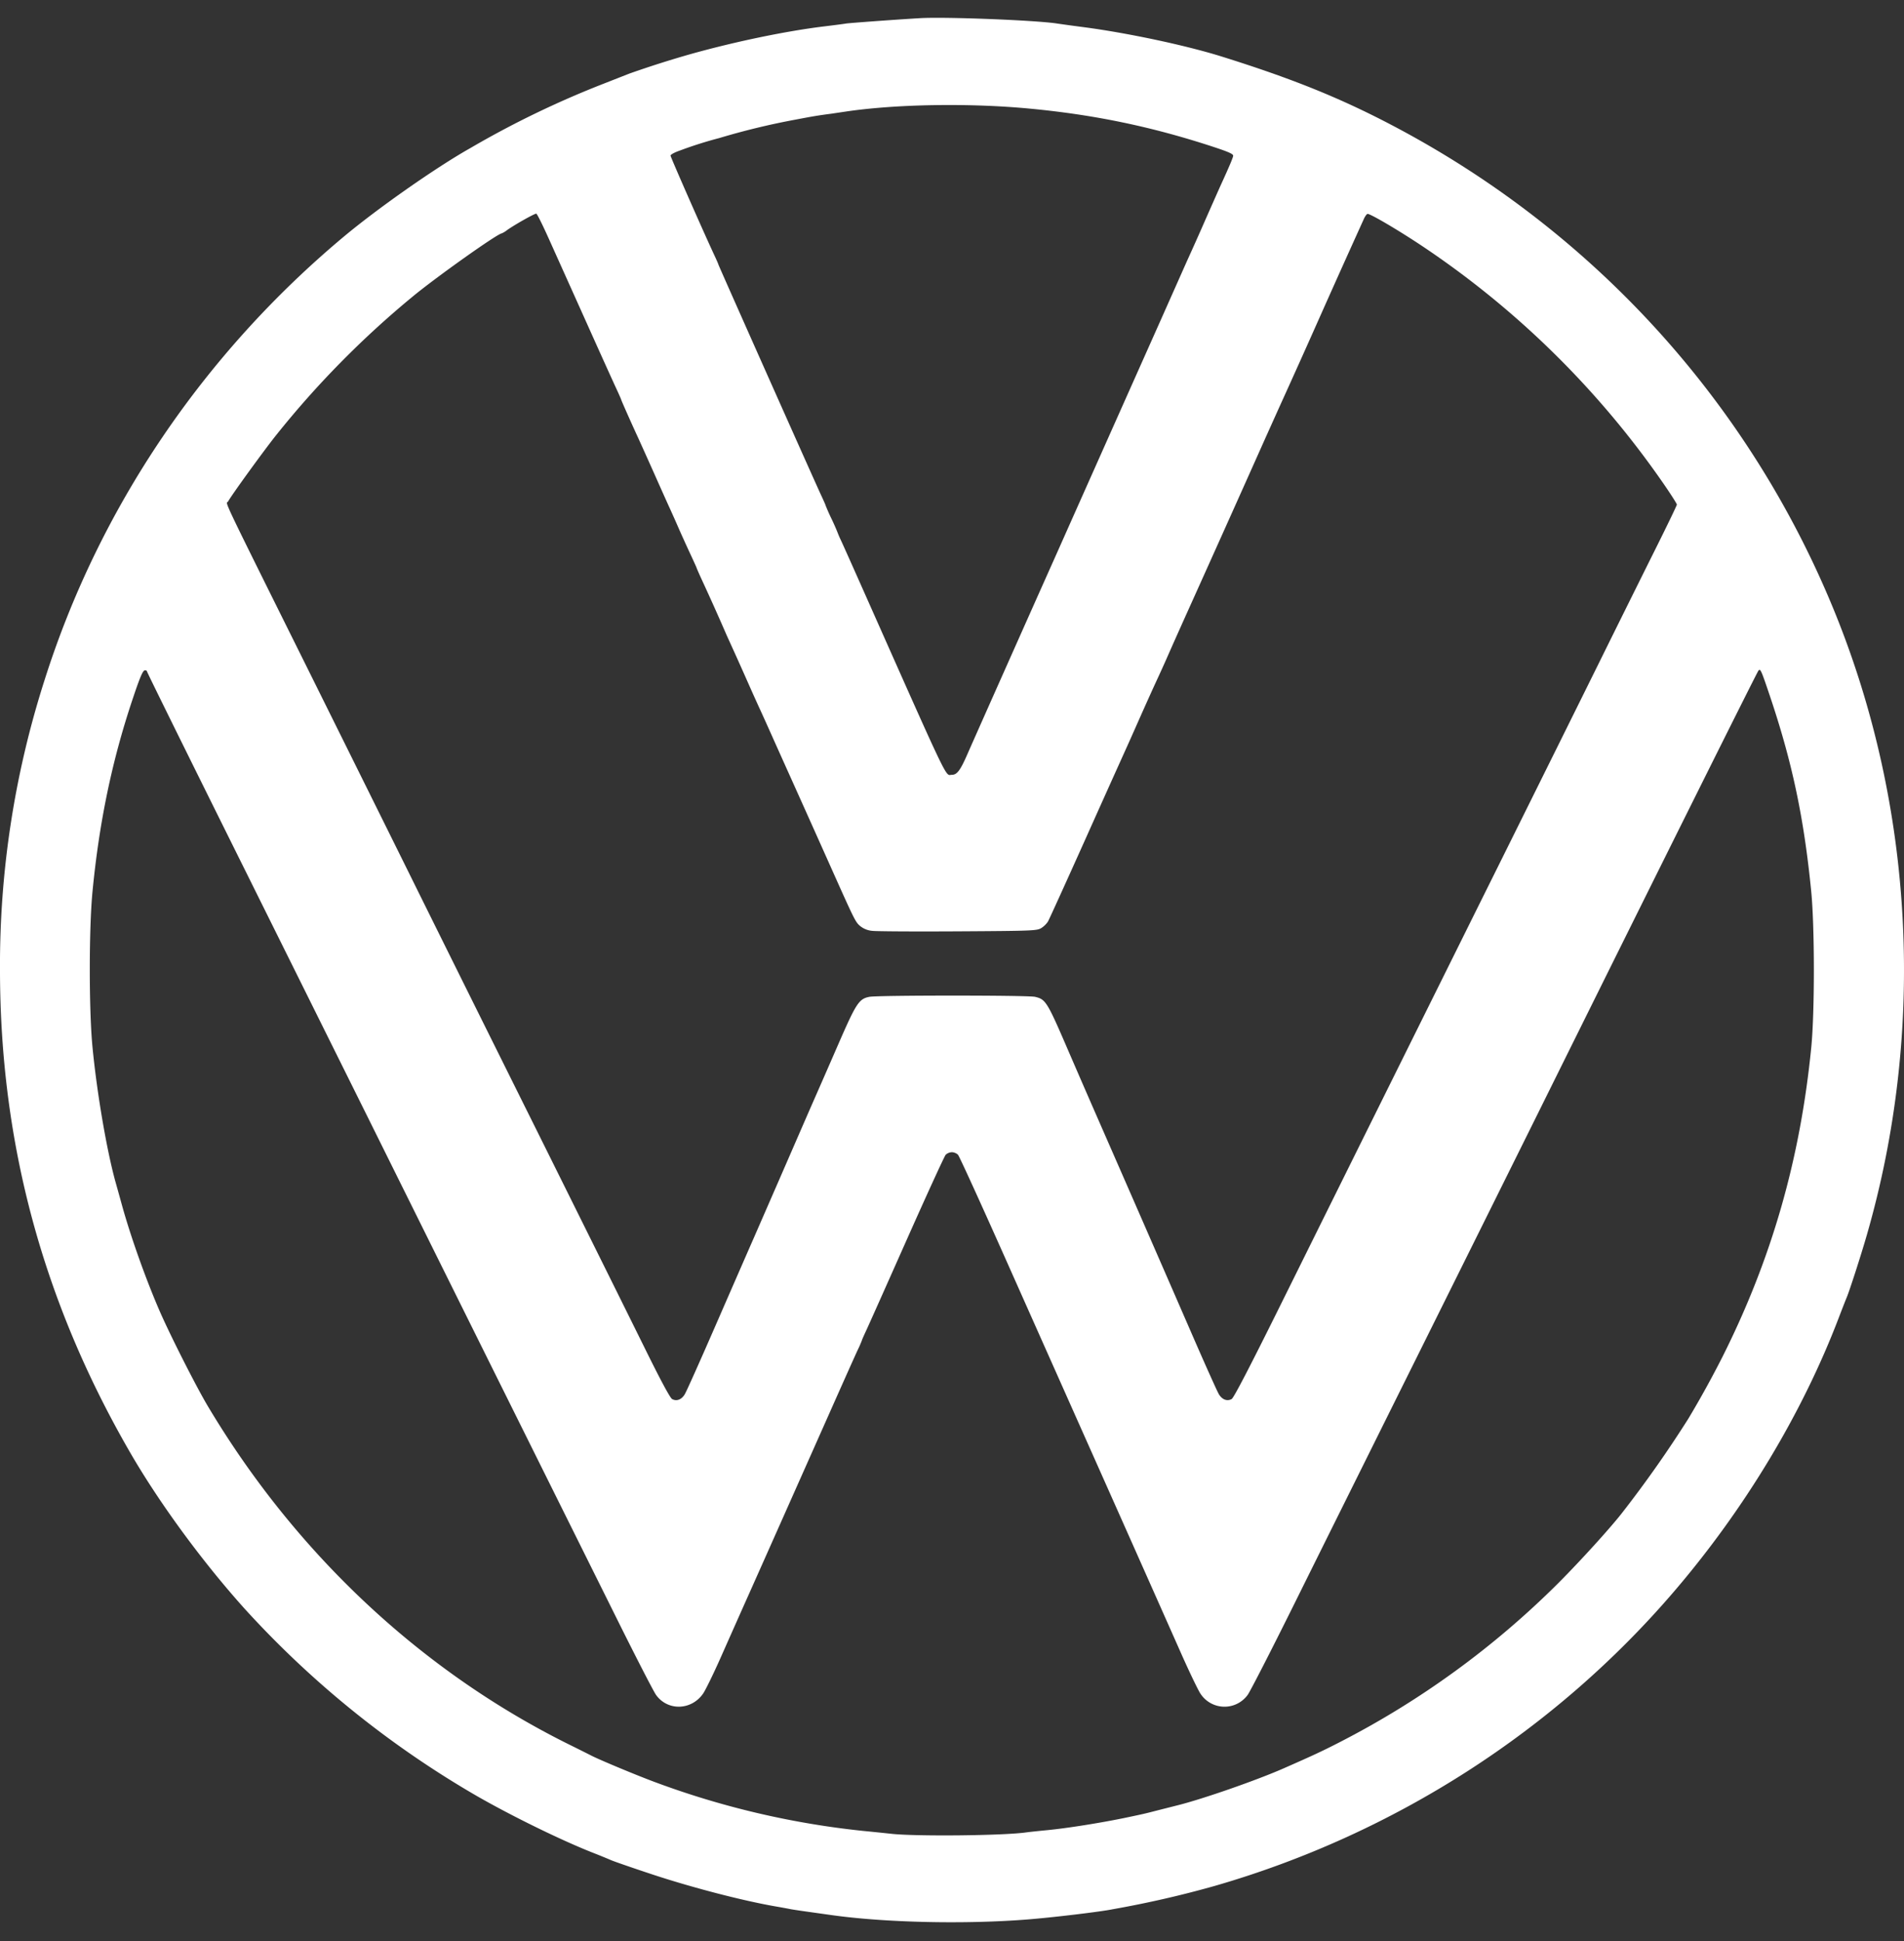
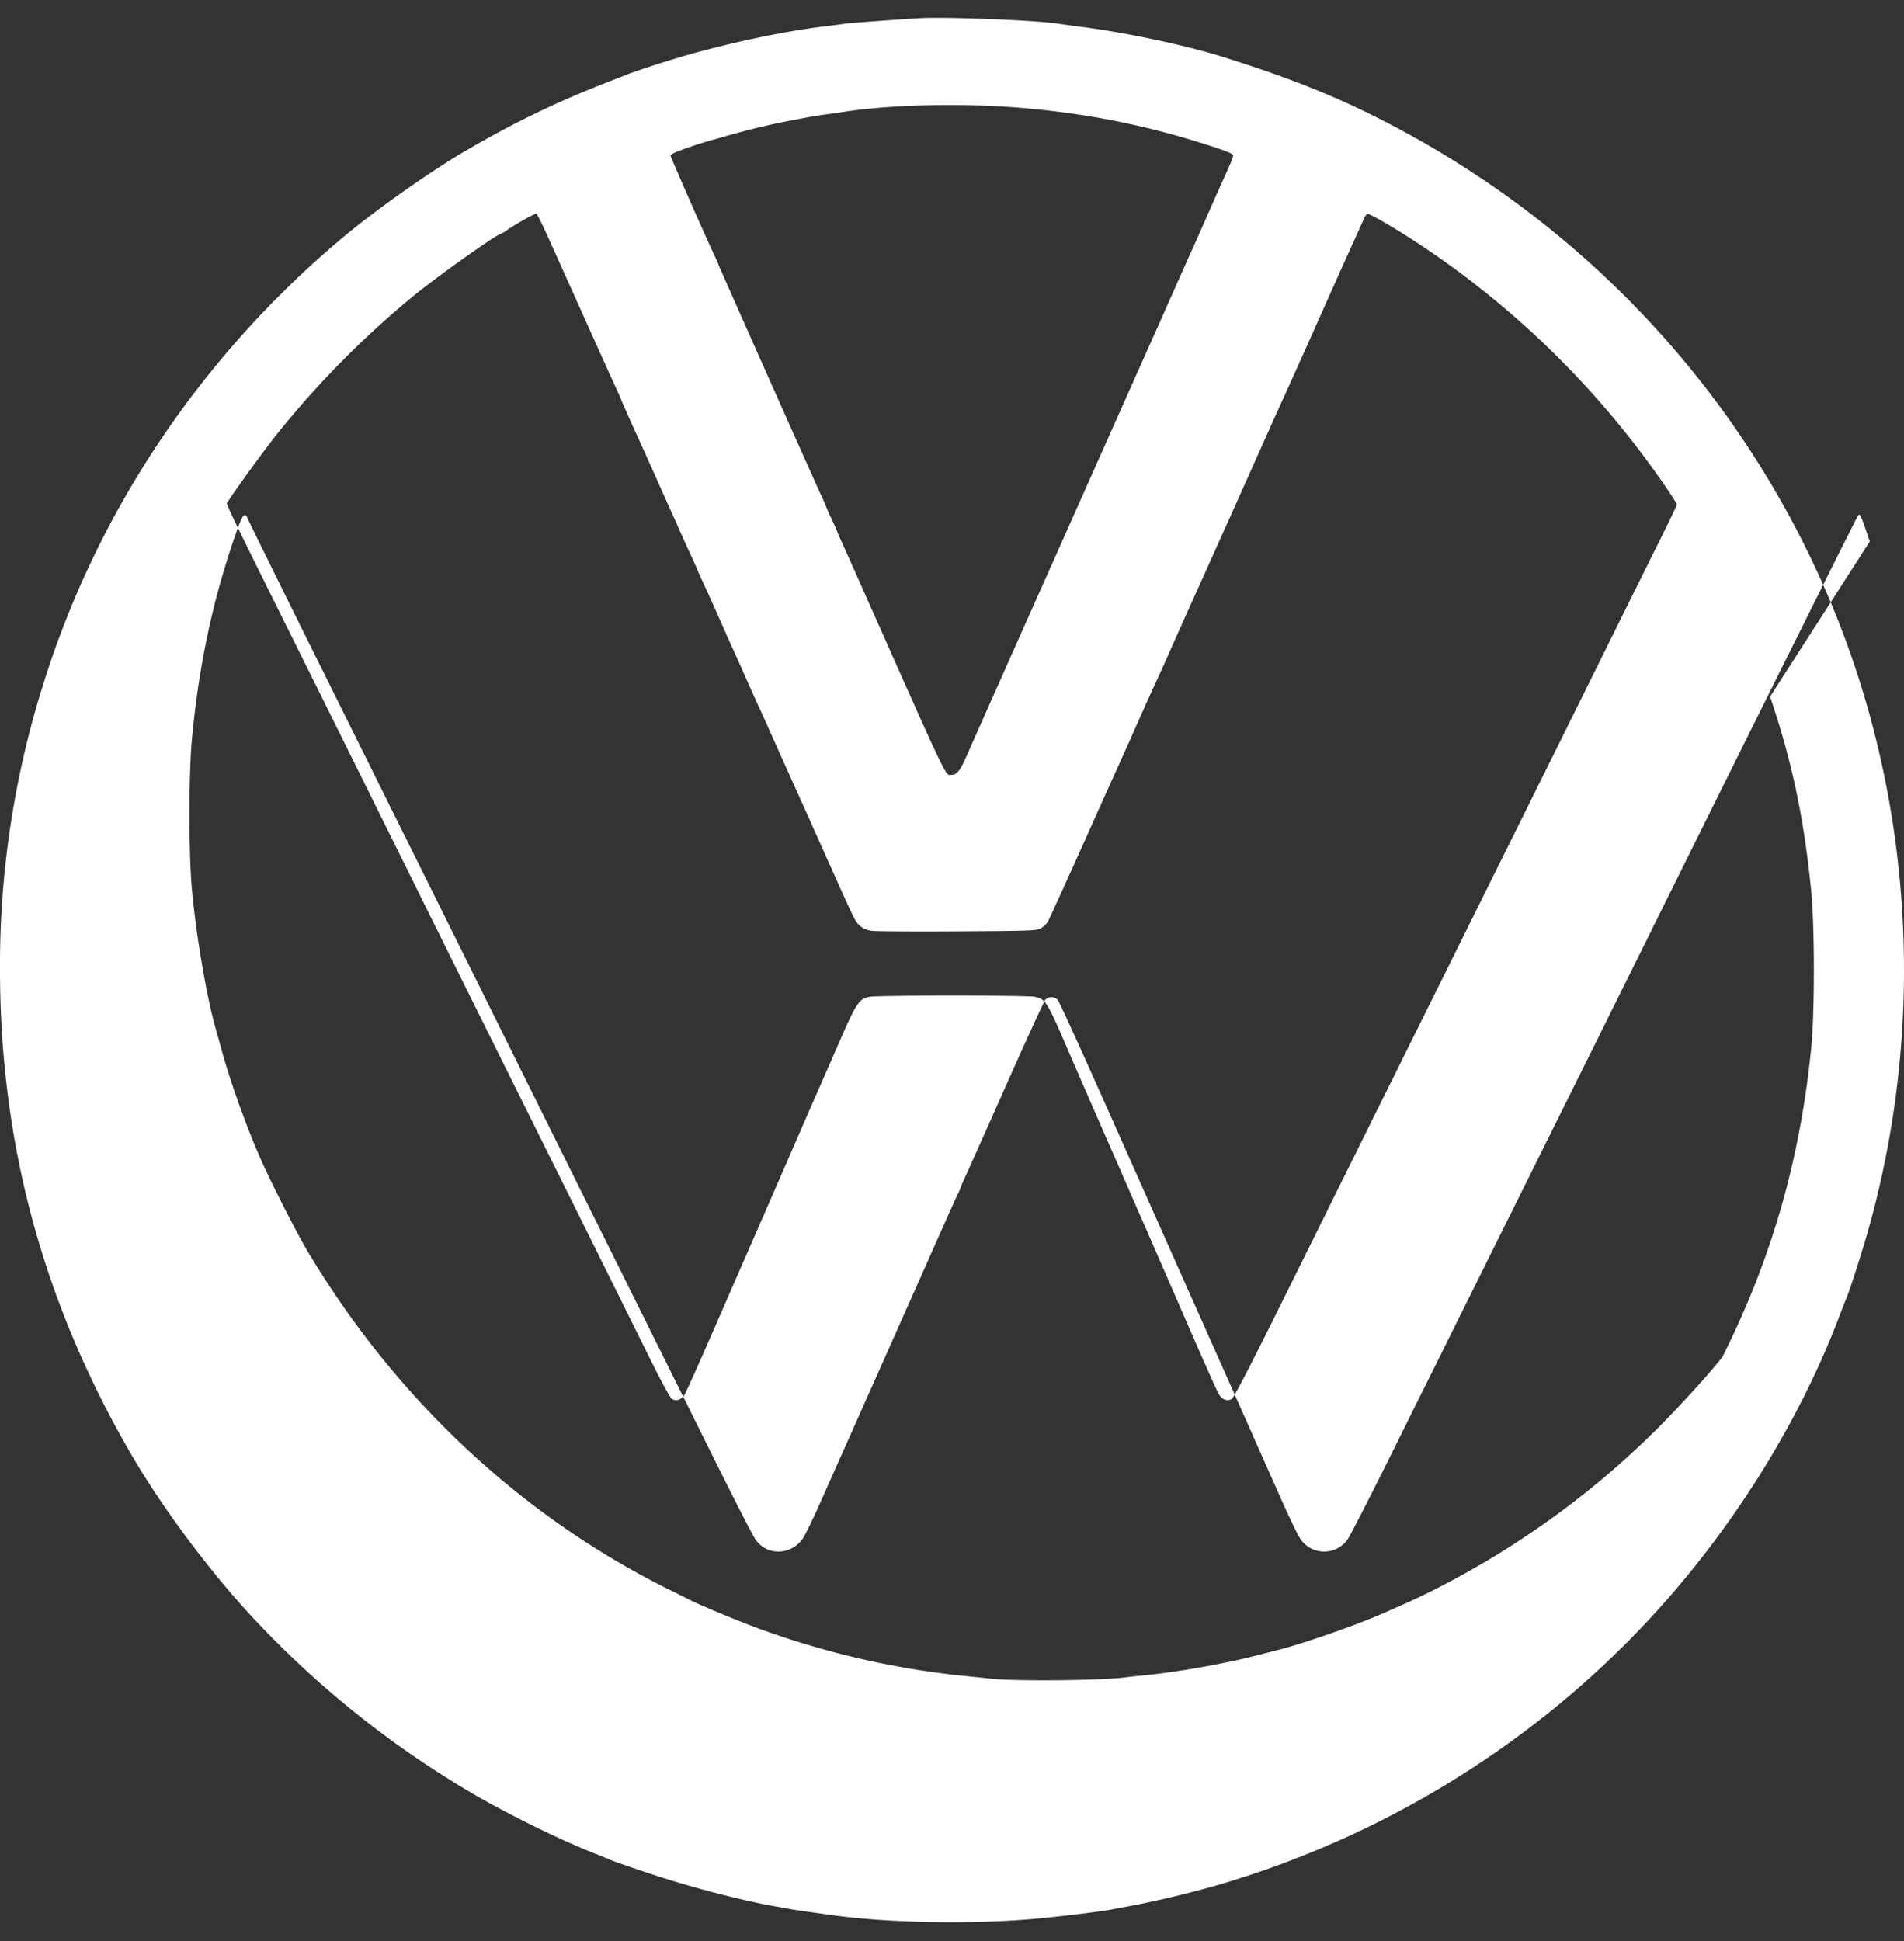
<svg xmlns="http://www.w3.org/2000/svg" width="52" height="53" fill="none">
  <rect width="100%" height="100%" fill="#333333" stroke="none" />
-   <path fill="#fff" fill-rule="evenodd" d="M25.124.496c-.629.037-1.937.132-2.02.147-.054.01-.33.046-.613.08-1.018.125-2.373.405-3.584.741a28.01 28.01 0 0 0-1.723.547l-.713.28a25.874 25.874 0 0 0-3.623 1.751c-.93.523-2.533 1.645-3.466 2.426-3.844 3.216-6.68 7.418-8.162 12.092A25.501 25.501 0 0 0 0 26.527c.01 4.702 1.173 9.007 3.541 13.111.8 1.387 1.984 3.003 3.142 4.29a26.523 26.523 0 0 0 6.343 5.113c.986.565 2.348 1.229 3.208 1.564.174.068.372.15.44.18.068.032.576.208 1.128.391 1.075.356 2.45.715 3.362.875.185.032.372.066.416.076.044.009.213.035.376.058l.753.106c1.464.206 3.639.255 5.346.12.692-.054 2.009-.212 2.337-.28a28.388 28.388 0 0 0 2.792-.639c4.897-1.415 9.291-4.237 12.564-8.07 1.913-2.24 3.472-4.832 4.463-7.422.1-.261.201-.52.225-.575.074-.174.39-1.151.549-1.704 1.612-5.587 1.295-11.68-.885-17.028C47.768 10.973 43.5 6.29 37.995 3.408c-1.426-.747-2.73-1.271-4.648-1.87-.962-.3-2.557-.64-3.748-.796a52.928 52.928 0 0 1-.712-.097c-.554-.091-3.058-.19-3.763-.149Zm2.99 2.469c1.765.166 3.325.49 4.99 1.034.438.143.575.203.575.252 0 .044-.101.284-.325.773-.045.098-.231.518-.414.932a82.321 82.321 0 0 1-.522 1.17l-.74 1.664a9694.588 9694.588 0 0 0-2.853 6.401c-.677 1.514-2.284 5.124-2.395 5.38-.202.465-.292.585-.434.585-.191 0-.005.39-2.513-5.251-.233-.524-.466-1.046-.52-1.16a2.69 2.69 0 0 1-.096-.225 6.5 6.5 0 0 0-.158-.355 5.259 5.259 0 0 1-.159-.359c0-.01-.052-.13-.117-.268-.179-.382-2.813-6.297-2.813-6.316 0-.01-.052-.129-.116-.265-.316-.679-1.191-2.668-1.191-2.709 0-.025.102-.083.227-.127a11.03 11.03 0 0 1 1.1-.35 19.772 19.772 0 0 1 2.099-.507c.46-.088.616-.114.97-.16l.376-.056c1.374-.205 3.378-.239 5.03-.083ZM14.968 6.473l.988 2.198c.386.861.771 1.714.856 1.896.085.182.154.338.154.347 0 .016.287.662.456 1.027.05.109.243.537.428.951.184.414.388.87.453 1.01.065.143.176.392.247.556.072.163.208.464.303.667.095.204.173.376.173.383 0 .007.06.144.133.304a67.465 67.465 0 0 1 .69 1.54c.233.511.354.78.57 1.267.13.294.287.642.348.773.06.131.23.506.375.833l.347.773c.118.26.731 1.626 1.2 2.675.656 1.467.674 1.503.805 1.614a.609.609 0 0 0 .333.13c.114.014 1.17.02 2.347.013 2.013-.012 2.146-.017 2.262-.088a.625.625 0 0 0 .184-.178c.033-.057.492-1.067 1.02-2.244a931.64 931.64 0 0 1 1.078-2.398c.065-.142.248-.552.407-.912.16-.36.365-.815.456-1.011.091-.196.225-.49.296-.653.139-.317.363-.818.682-1.526a1391.35 1391.35 0 0 0 2.018-4.499l.357-.793a321.362 321.362 0 0 0 1.113-2.477 415.976 415.976 0 0 1 1.198-2.665c.03-.07.076-.136.1-.145.052-.02.757.39 1.422.828a24.66 24.66 0 0 1 6.685 6.566c.19.276.345.52.345.543 0 .023-.296.636-.659 1.361-.362.727-1.037 2.087-1.5 3.025-.463.937-1.666 3.363-2.673 5.39-2.052 4.131-4.152 8.363-6.002 12.097-.839 1.692-1.269 2.52-1.326 2.55-.124.066-.258.016-.347-.13-.044-.07-.386-.833-.76-1.694a2620.54 2620.54 0 0 0-2.527-5.787 419.95 419.95 0 0 1-.812-1.866c-.595-1.381-.629-1.437-.924-1.506-.194-.045-4.291-.045-4.523 0-.283.055-.359.17-.839 1.271a394.949 394.949 0 0 1-.772 1.764l-.19.436-.621 1.427-.752 1.724c-.149.338-.612 1.4-1.03 2.358-.418.96-.795 1.802-.839 1.873-.088.146-.222.197-.345.13-.054-.028-.32-.523-.752-1.4-.368-.746-1.715-3.46-2.994-6.033-1.28-2.572-2.723-5.48-3.208-6.46-.485-.982-1.768-3.568-2.85-5.748-2.629-5.293-2.377-4.765-2.321-4.87.089-.166 1.013-1.44 1.33-1.832a25.583 25.583 0 0 1 3.685-3.74c.636-.53 2.35-1.746 2.458-1.746a.69.69 0 0 0 .146-.09c.2-.143.757-.457.797-.448.02.004.165.292.321.64ZM48.343 19.02c.605 1.802.923 3.303 1.122 5.307.097.975.098 3.311.002 4.275-.303 3.057-1.083 5.774-2.426 8.448a27.46 27.46 0 0 1-.93 1.685 31.958 31.958 0 0 1-1.792 2.55c-.31.404-1.15 1.33-1.768 1.949a23.919 23.919 0 0 1-5.982 4.346c-.458.235-.705.35-1.524.71-.742.325-2.2.833-2.891 1.005l-.475.12c-.435.112-.417.108-.95.22-.665.138-1.581.284-2.12.336-.25.024-.509.052-.574.061-.61.09-3.036.115-3.703.038a91.512 91.512 0 0 0-.772-.079 23.165 23.165 0 0 1-5.683-1.335c-.508-.189-1.53-.615-1.742-.727a61.078 61.078 0 0 0-.595-.297c-4.031-1.999-7.462-5.211-9.862-9.234-.318-.533-1.026-1.93-1.316-2.596-.383-.88-.8-2.055-1.036-2.913a91.342 91.342 0 0 0-.16-.575c-.244-.858-.522-2.48-.642-3.746-.096-1.014-.095-3.22.002-4.221.183-1.897.532-3.574 1.094-5.252.206-.616.282-.793.34-.793.03 0 .056.016.056.036 0 .019 1.063 2.173 2.361 4.786l3.699 7.446a15069.21 15069.21 0 0 0 6.755 13.598c.531 1.07 1.02 2.021 1.088 2.114.319.441.966.421 1.284-.04.068-.099.28-.535.474-.97a633.192 633.192 0 0 1 .77-1.731c.192-.428 1.624-3.647 2.21-4.965.358-.806.703-1.578.767-1.714a3.09 3.09 0 0 0 .116-.266c0-.01.053-.13.117-.267s.564-1.257 1.112-2.49c.547-1.23 1.024-2.27 1.058-2.308a.258.258 0 0 1 .169-.07c.058 0 .134.032.168.07.035.038.591 1.256 1.237 2.705l1.227 2.755.874 1.962a4016.83 4016.83 0 0 1 2.74 6.158c.23.52.474 1.028.541 1.13a.783.783 0 0 0 1.292.038c.069-.095.639-1.206 1.266-2.47.627-1.265 2.134-4.297 3.348-6.739 1.214-2.441 2.773-5.58 3.465-6.976 3.47-7 5.83-11.734 5.87-11.782.054-.066.073-.022.319.708Z" clip-rule="evenodd" />
+   <path fill="#fff" fill-rule="evenodd" d="M25.124.496c-.629.037-1.937.132-2.02.147-.054.01-.33.046-.613.08-1.018.125-2.373.405-3.584.741a28.01 28.01 0 0 0-1.723.547l-.713.28a25.874 25.874 0 0 0-3.623 1.751c-.93.523-2.533 1.645-3.466 2.426-3.844 3.216-6.68 7.418-8.162 12.092A25.501 25.501 0 0 0 0 26.527c.01 4.702 1.173 9.007 3.541 13.111.8 1.387 1.984 3.003 3.142 4.29a26.523 26.523 0 0 0 6.343 5.113c.986.565 2.348 1.229 3.208 1.564.174.068.372.15.44.18.068.032.576.208 1.128.391 1.075.356 2.45.715 3.362.875.185.032.372.066.416.076.044.009.213.035.376.058l.753.106c1.464.206 3.639.255 5.346.12.692-.054 2.009-.212 2.337-.28a28.388 28.388 0 0 0 2.792-.639c4.897-1.415 9.291-4.237 12.564-8.07 1.913-2.24 3.472-4.832 4.463-7.422.1-.261.201-.52.225-.575.074-.174.39-1.151.549-1.704 1.612-5.587 1.295-11.68-.885-17.028C47.768 10.973 43.5 6.29 37.995 3.408c-1.426-.747-2.73-1.271-4.648-1.87-.962-.3-2.557-.64-3.748-.796a52.928 52.928 0 0 1-.712-.097c-.554-.091-3.058-.19-3.763-.149Zm2.99 2.469c1.765.166 3.325.49 4.99 1.034.438.143.575.203.575.252 0 .044-.101.284-.325.773-.045.098-.231.518-.414.932a82.321 82.321 0 0 1-.522 1.17l-.74 1.664a9694.588 9694.588 0 0 0-2.853 6.401c-.677 1.514-2.284 5.124-2.395 5.38-.202.465-.292.585-.434.585-.191 0-.005.39-2.513-5.251-.233-.524-.466-1.046-.52-1.16a2.69 2.69 0 0 1-.096-.225 6.5 6.5 0 0 0-.158-.355 5.259 5.259 0 0 1-.159-.359c0-.01-.052-.13-.117-.268-.179-.382-2.813-6.297-2.813-6.316 0-.01-.052-.129-.116-.265-.316-.679-1.191-2.668-1.191-2.709 0-.025.102-.083.227-.127a11.03 11.03 0 0 1 1.1-.35 19.772 19.772 0 0 1 2.099-.507c.46-.088.616-.114.97-.16l.376-.056c1.374-.205 3.378-.239 5.03-.083ZM14.968 6.473l.988 2.198c.386.861.771 1.714.856 1.896.085.182.154.338.154.347 0 .016.287.662.456 1.027.05.109.243.537.428.951.184.414.388.87.453 1.01.065.143.176.392.247.556.072.163.208.464.303.667.095.204.173.376.173.383 0 .007.06.144.133.304a67.465 67.465 0 0 1 .69 1.54c.233.511.354.78.57 1.267.13.294.287.642.348.773.06.131.23.506.375.833l.347.773c.118.26.731 1.626 1.2 2.675.656 1.467.674 1.503.805 1.614a.609.609 0 0 0 .333.13c.114.014 1.17.02 2.347.013 2.013-.012 2.146-.017 2.262-.088a.625.625 0 0 0 .184-.178c.033-.057.492-1.067 1.02-2.244a931.64 931.64 0 0 1 1.078-2.398c.065-.142.248-.552.407-.912.16-.36.365-.815.456-1.011.091-.196.225-.49.296-.653.139-.317.363-.818.682-1.526a1391.35 1391.35 0 0 0 2.018-4.499l.357-.793a321.362 321.362 0 0 0 1.113-2.477 415.976 415.976 0 0 1 1.198-2.665c.03-.07.076-.136.1-.145.052-.02.757.39 1.422.828a24.66 24.66 0 0 1 6.685 6.566c.19.276.345.52.345.543 0 .023-.296.636-.659 1.361-.362.727-1.037 2.087-1.5 3.025-.463.937-1.666 3.363-2.673 5.39-2.052 4.131-4.152 8.363-6.002 12.097-.839 1.692-1.269 2.52-1.326 2.55-.124.066-.258.016-.347-.13-.044-.07-.386-.833-.76-1.694a2620.54 2620.54 0 0 0-2.527-5.787 419.95 419.95 0 0 1-.812-1.866c-.595-1.381-.629-1.437-.924-1.506-.194-.045-4.291-.045-4.523 0-.283.055-.359.17-.839 1.271a394.949 394.949 0 0 1-.772 1.764l-.19.436-.621 1.427-.752 1.724c-.149.338-.612 1.4-1.03 2.358-.418.96-.795 1.802-.839 1.873-.088.146-.222.197-.345.13-.054-.028-.32-.523-.752-1.4-.368-.746-1.715-3.46-2.994-6.033-1.28-2.572-2.723-5.48-3.208-6.46-.485-.982-1.768-3.568-2.85-5.748-2.629-5.293-2.377-4.765-2.321-4.87.089-.166 1.013-1.44 1.33-1.832a25.583 25.583 0 0 1 3.685-3.74c.636-.53 2.35-1.746 2.458-1.746a.69.69 0 0 0 .146-.09c.2-.143.757-.457.797-.448.02.004.165.292.321.64ZM48.343 19.02c.605 1.802.923 3.303 1.122 5.307.097.975.098 3.311.002 4.275-.303 3.057-1.083 5.774-2.426 8.448c-.31.404-1.15 1.33-1.768 1.949a23.919 23.919 0 0 1-5.982 4.346c-.458.235-.705.35-1.524.71-.742.325-2.2.833-2.891 1.005l-.475.12c-.435.112-.417.108-.95.22-.665.138-1.581.284-2.12.336-.25.024-.509.052-.574.061-.61.09-3.036.115-3.703.038a91.512 91.512 0 0 0-.772-.079 23.165 23.165 0 0 1-5.683-1.335c-.508-.189-1.53-.615-1.742-.727a61.078 61.078 0 0 0-.595-.297c-4.031-1.999-7.462-5.211-9.862-9.234-.318-.533-1.026-1.93-1.316-2.596-.383-.88-.8-2.055-1.036-2.913a91.342 91.342 0 0 0-.16-.575c-.244-.858-.522-2.48-.642-3.746-.096-1.014-.095-3.22.002-4.221.183-1.897.532-3.574 1.094-5.252.206-.616.282-.793.34-.793.03 0 .056.016.056.036 0 .019 1.063 2.173 2.361 4.786l3.699 7.446a15069.21 15069.21 0 0 0 6.755 13.598c.531 1.07 1.02 2.021 1.088 2.114.319.441.966.421 1.284-.04.068-.099.28-.535.474-.97a633.192 633.192 0 0 1 .77-1.731c.192-.428 1.624-3.647 2.21-4.965.358-.806.703-1.578.767-1.714a3.09 3.09 0 0 0 .116-.266c0-.01.053-.13.117-.267s.564-1.257 1.112-2.49c.547-1.23 1.024-2.27 1.058-2.308a.258.258 0 0 1 .169-.07c.058 0 .134.032.168.07.035.038.591 1.256 1.237 2.705l1.227 2.755.874 1.962a4016.83 4016.83 0 0 1 2.74 6.158c.23.52.474 1.028.541 1.13a.783.783 0 0 0 1.292.038c.069-.095.639-1.206 1.266-2.47.627-1.265 2.134-4.297 3.348-6.739 1.214-2.441 2.773-5.58 3.465-6.976 3.47-7 5.83-11.734 5.87-11.782.054-.066.073-.022.319.708Z" clip-rule="evenodd" />
</svg>